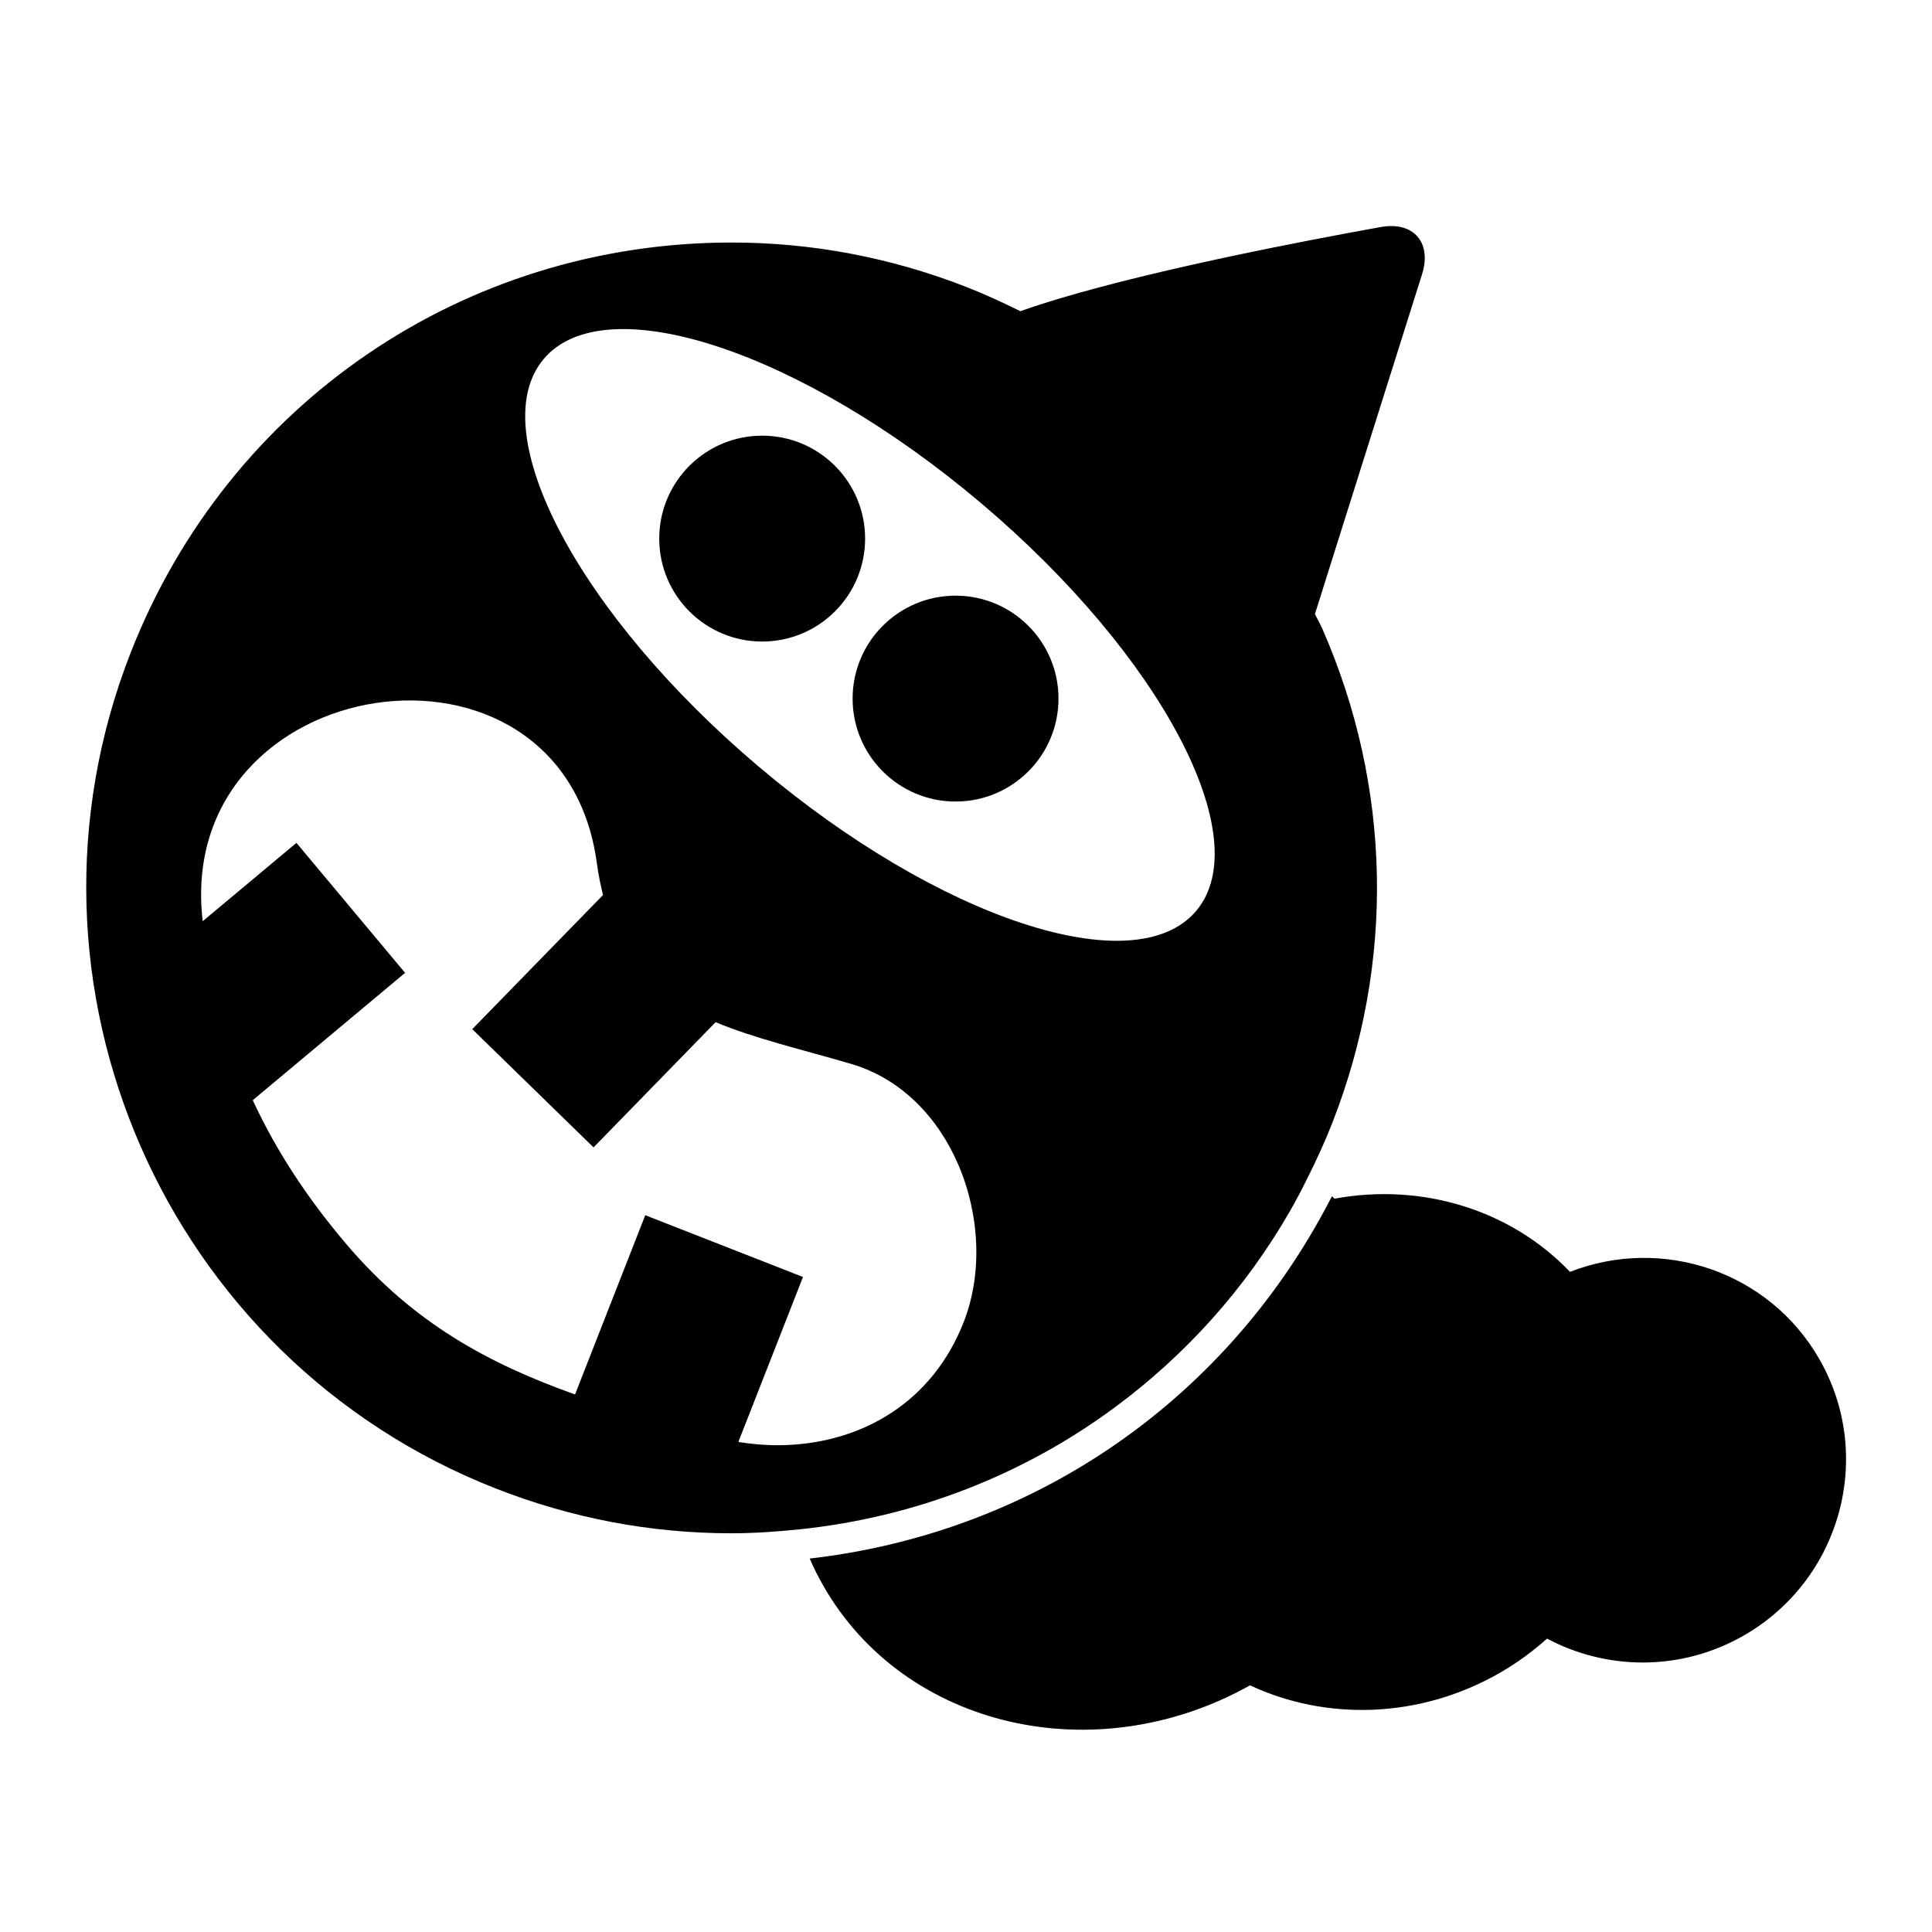
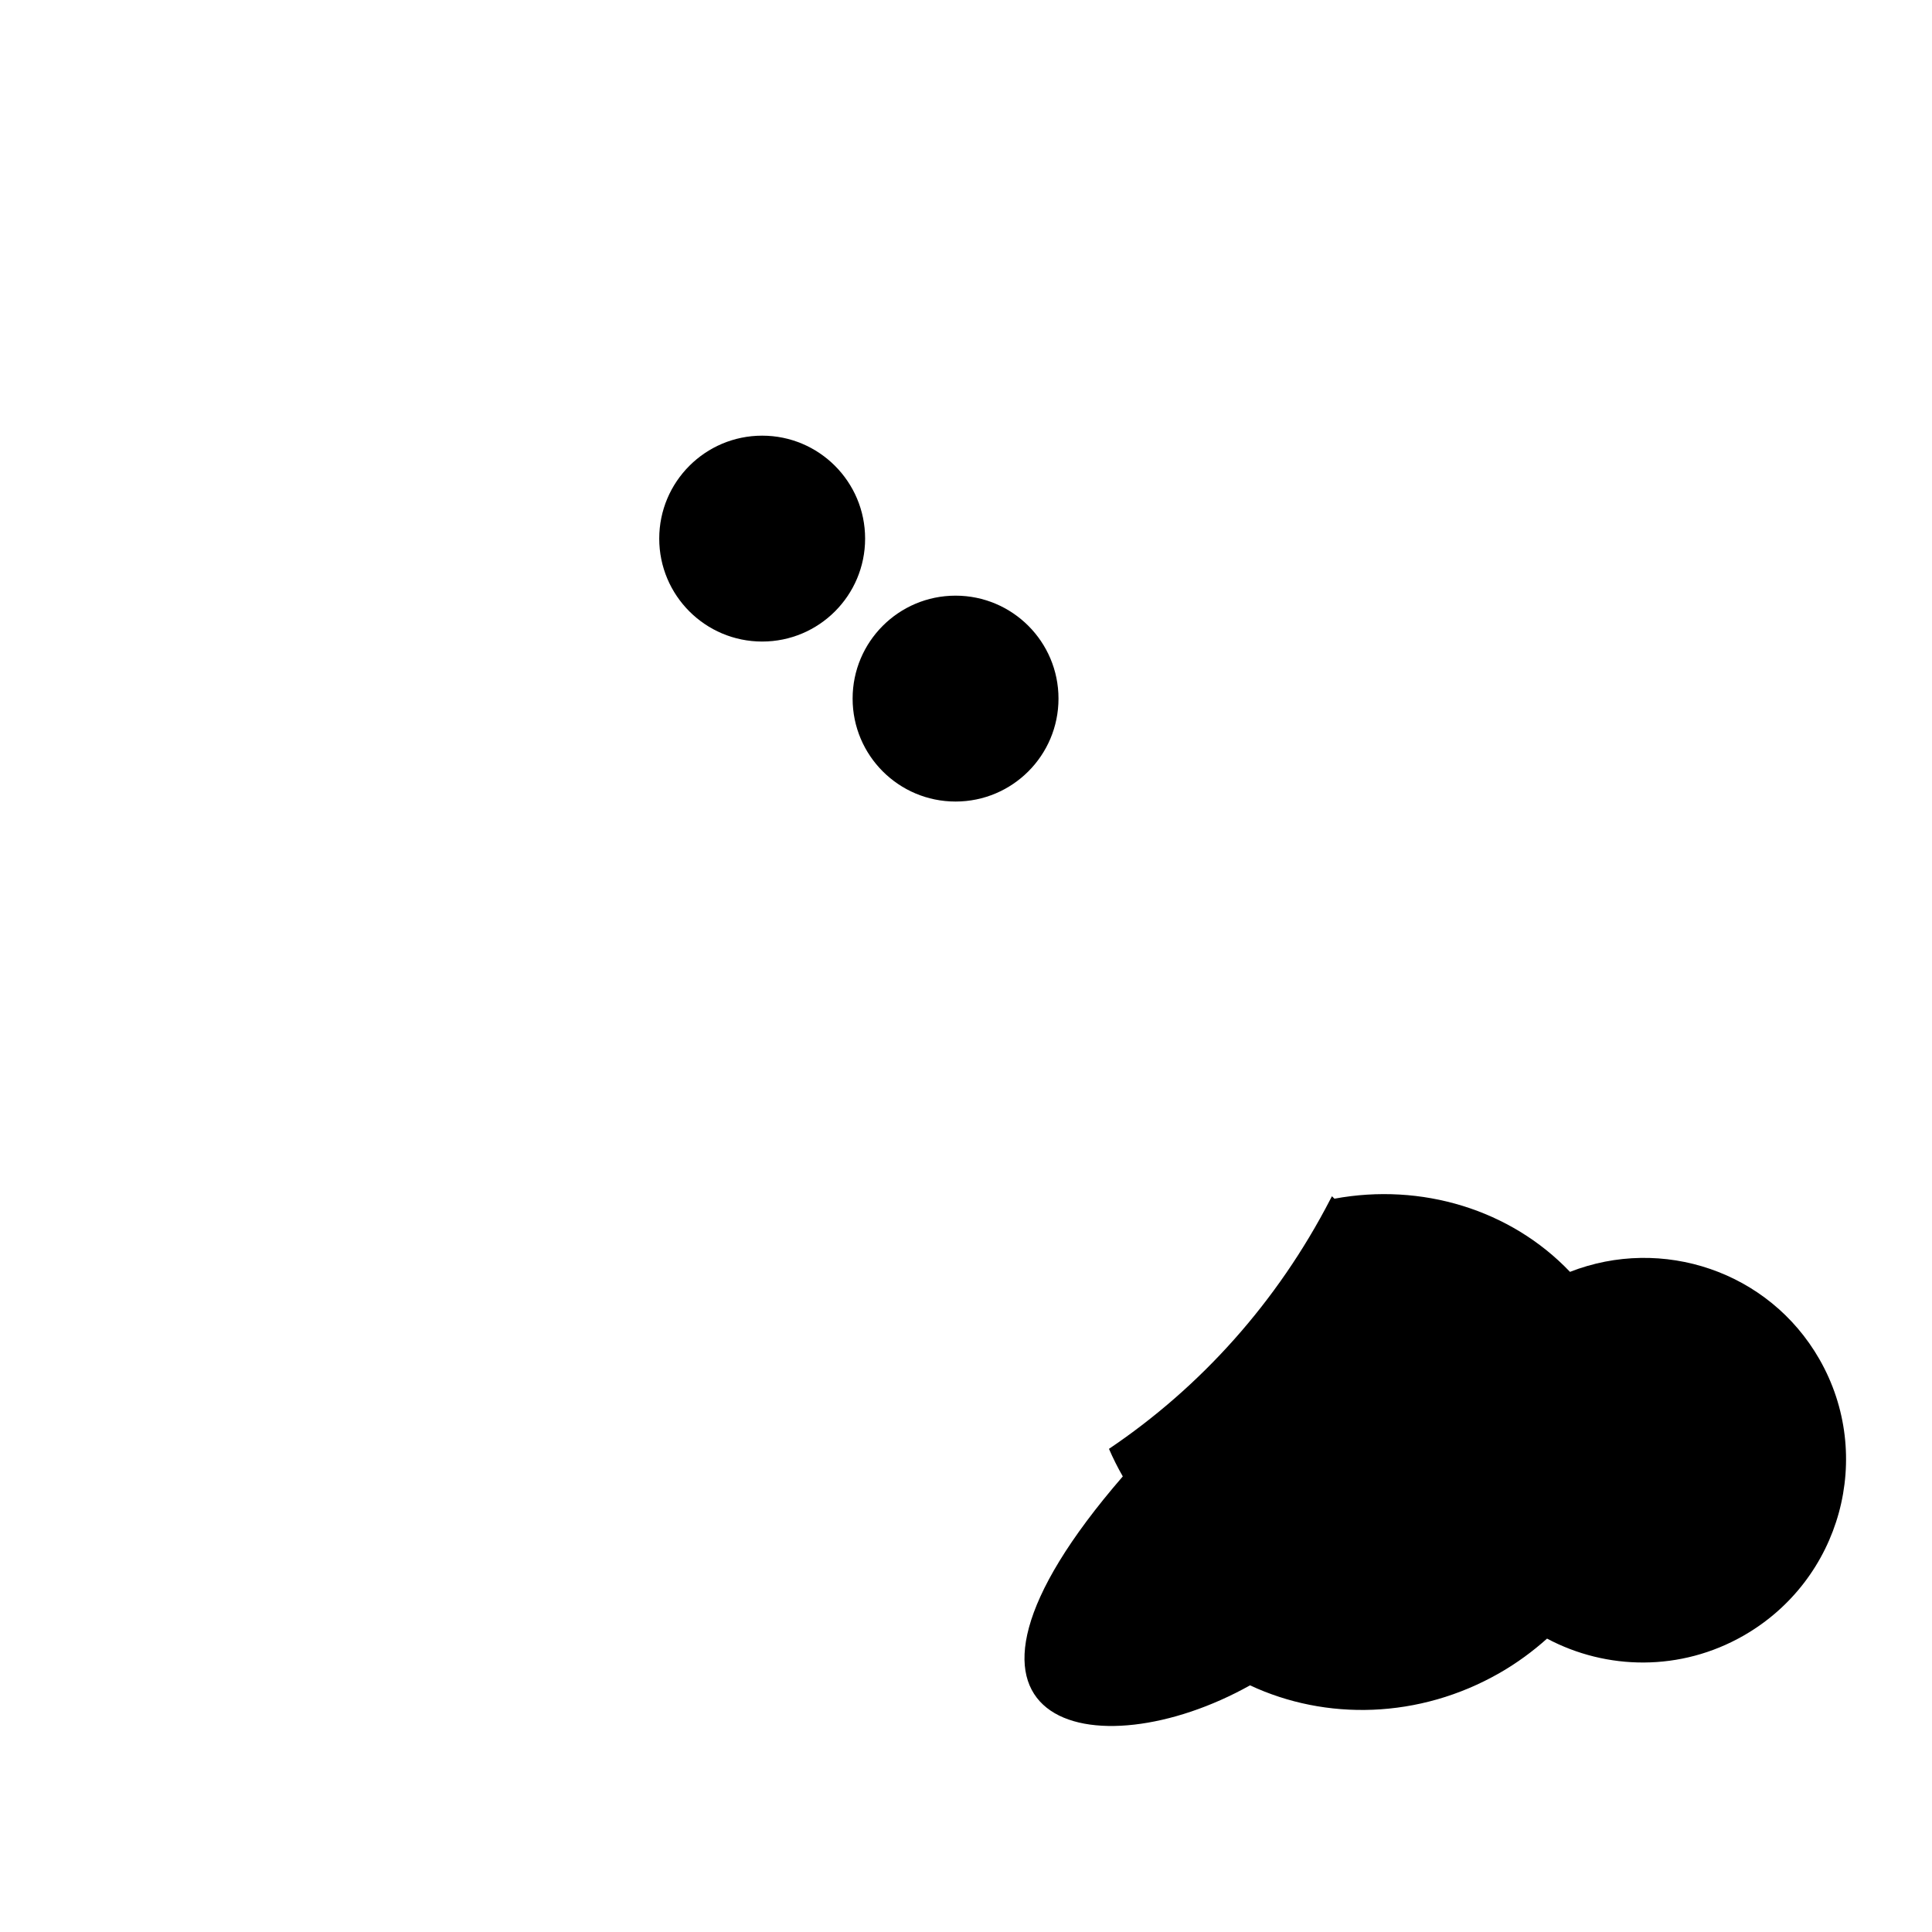
<svg xmlns="http://www.w3.org/2000/svg" version="1.1" id="Capa_1" x="0px" y="0px" width="64px" height="64px" viewBox="0 0 64 64" style="enable-background:new 0 0 64 64;" xml:space="preserve">
  <g>
-     <path d="M41.409,55.829c2.507,1.173,5.6,1.119,8.27-0.411c0.575-0.33,1.096-0.714,1.569-1.137c1.972,1.049,4.427,1.096,6.514-0.101   c3.224-1.849,4.346-5.949,2.506-9.158c-1.671-2.914-5.209-4.084-8.26-2.89c-1.97-2.066-4.919-2.957-7.803-2.424   c-0.028-0.026-0.054-0.055-0.082-0.081c-0.018,0.036-0.038,0.071-0.057,0.107c-1.752,3.388-4.28,6.207-7.33,8.261   c-2.915,1.963-6.3,3.22-9.914,3.634c0.134,0.309,0.286,0.614,0.458,0.913C29.977,57.244,36.281,58.699,41.409,55.829z" />
+     <path d="M41.409,55.829c2.507,1.173,5.6,1.119,8.27-0.411c0.575-0.33,1.096-0.714,1.569-1.137c1.972,1.049,4.427,1.096,6.514-0.101   c3.224-1.849,4.346-5.949,2.506-9.158c-1.671-2.914-5.209-4.084-8.26-2.89c-1.97-2.066-4.919-2.957-7.803-2.424   c-0.028-0.026-0.054-0.055-0.082-0.081c-0.018,0.036-0.038,0.071-0.057,0.107c-1.752,3.388-4.28,6.207-7.33,8.261   c0.134,0.309,0.286,0.614,0.458,0.913C29.977,57.244,36.281,58.699,41.409,55.829z" />
    <circle cx="31.654" cy="23.142" r="3.41" />
    <circle cx="25.248" cy="17.842" r="3.41" />
-     <path d="M43.992,18.964l3.115-9.878c0.332-1.053-0.283-1.761-1.37-1.565c-2.635,0.475-7.349,1.385-10.63,2.365   c-0.221,0.066-0.436,0.132-0.643,0.199c-0.232,0.074-0.453,0.149-0.664,0.224c-0.577-0.288-1.166-0.558-1.774-0.797   c-2.504-0.981-5.125-1.478-7.791-1.478c-8.859,0-16.673,5.331-19.905,13.583C0.031,32.589,5.461,45.014,16.434,49.313   c2.504,0.981,5.126,1.479,7.791,1.479c0.757,0,1.503-0.053,2.243-0.129c3.861-0.399,7.449-1.815,10.459-4.04   c2.334-1.725,4.325-3.924,5.813-6.518c0.21-0.365,0.404-0.742,0.593-1.123c0.287-0.576,0.558-1.164,0.797-1.773   c2.083-5.315,1.971-11.124-0.315-16.355c-0.077-0.177-0.174-0.341-0.255-0.515l0.227-0.72L43.992,18.964z M18.013,11.889   c2.037-2.407,8.526-0.265,14.494,4.785c5.967,5.05,9.153,11.095,7.116,13.503c-2.037,2.407-8.526,0.265-14.494-4.785   C19.162,20.341,15.976,14.296,18.013,11.889z M31.923,43.797c-1.037,2.647-3.336,3.969-5.86,4.072   c-0.529,0.022-1.065-0.017-1.604-0.102l2.141-5.465l-5.225-2.047l-2.326,5.938c-2.84-1.013-5.347-2.35-7.587-4.993   c-1.305-1.539-2.32-3.094-3.089-4.755l5.046-4.218l-3.599-4.306l-3.105,2.595c-0.978-8.332,11.93-10.307,13.058-1.914   c0.051,0.377,0.122,0.719,0.203,1.046l-4.332,4.444l4.018,3.917l4.043-4.148c1.296,0.541,2.826,0.896,4.48,1.379   c1.679,0.491,2.893,1.787,3.562,3.346C32.456,40.24,32.553,42.189,31.923,43.797z" />
  </g>
</svg>